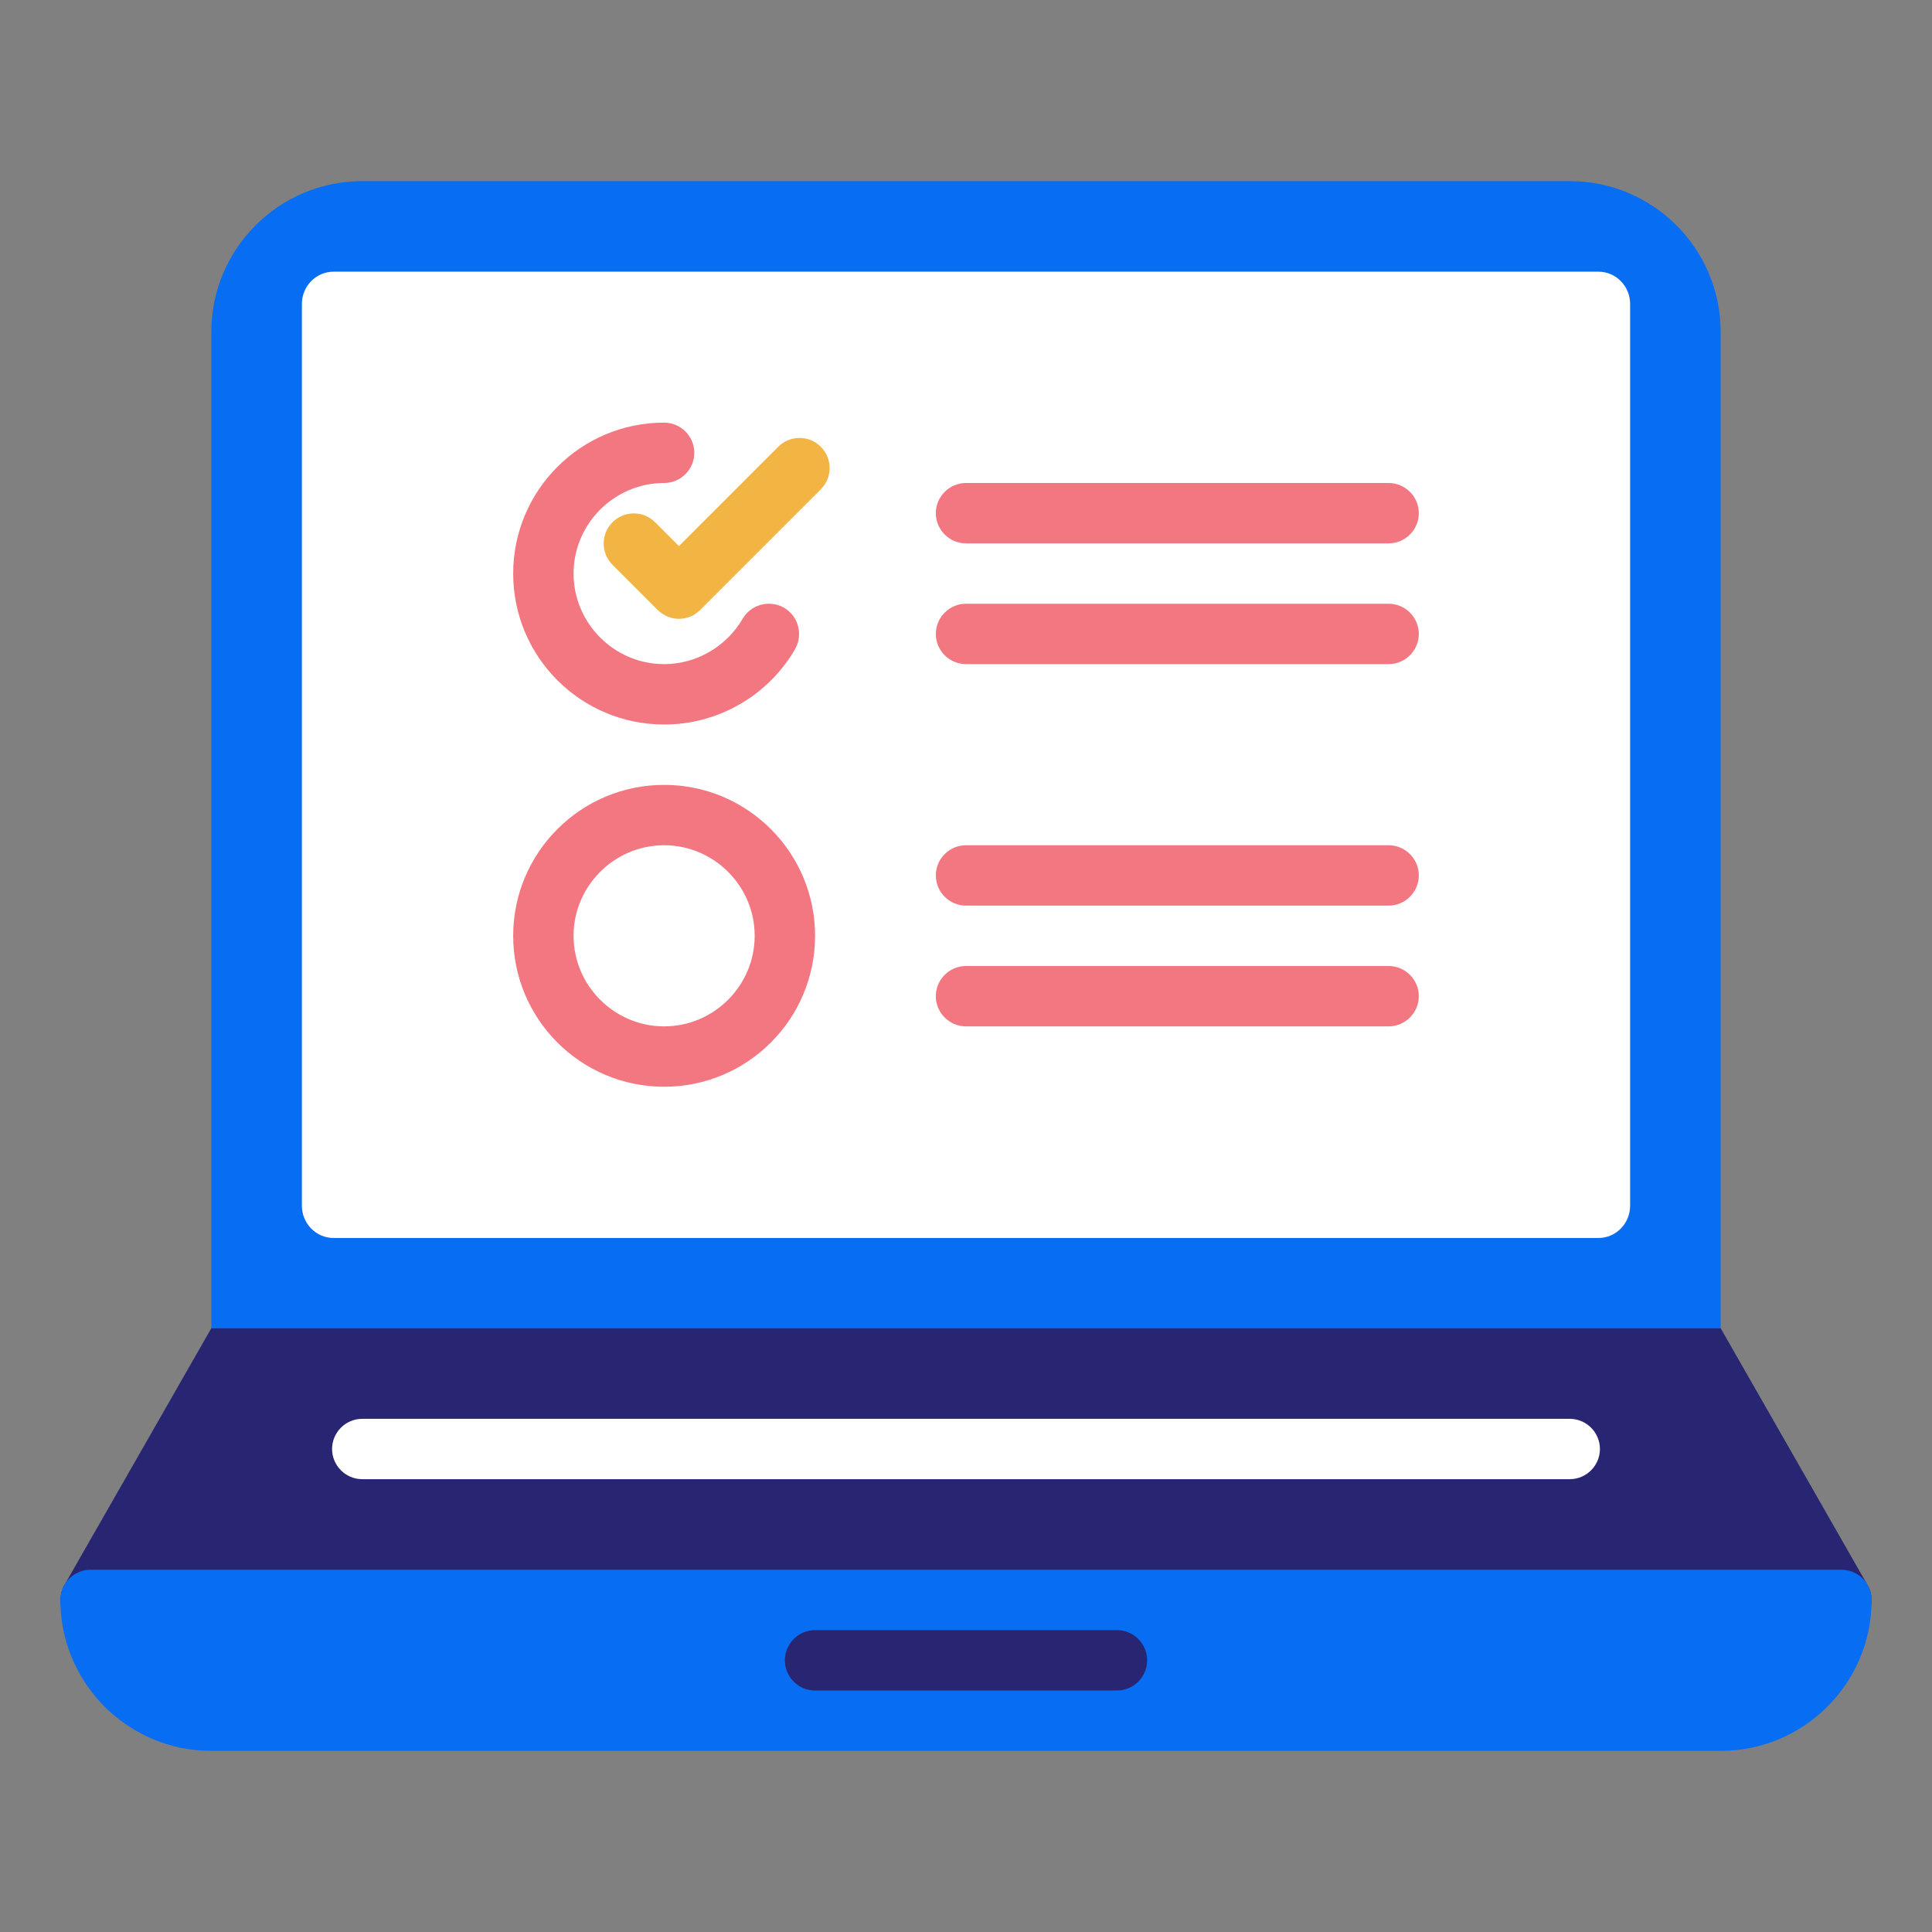
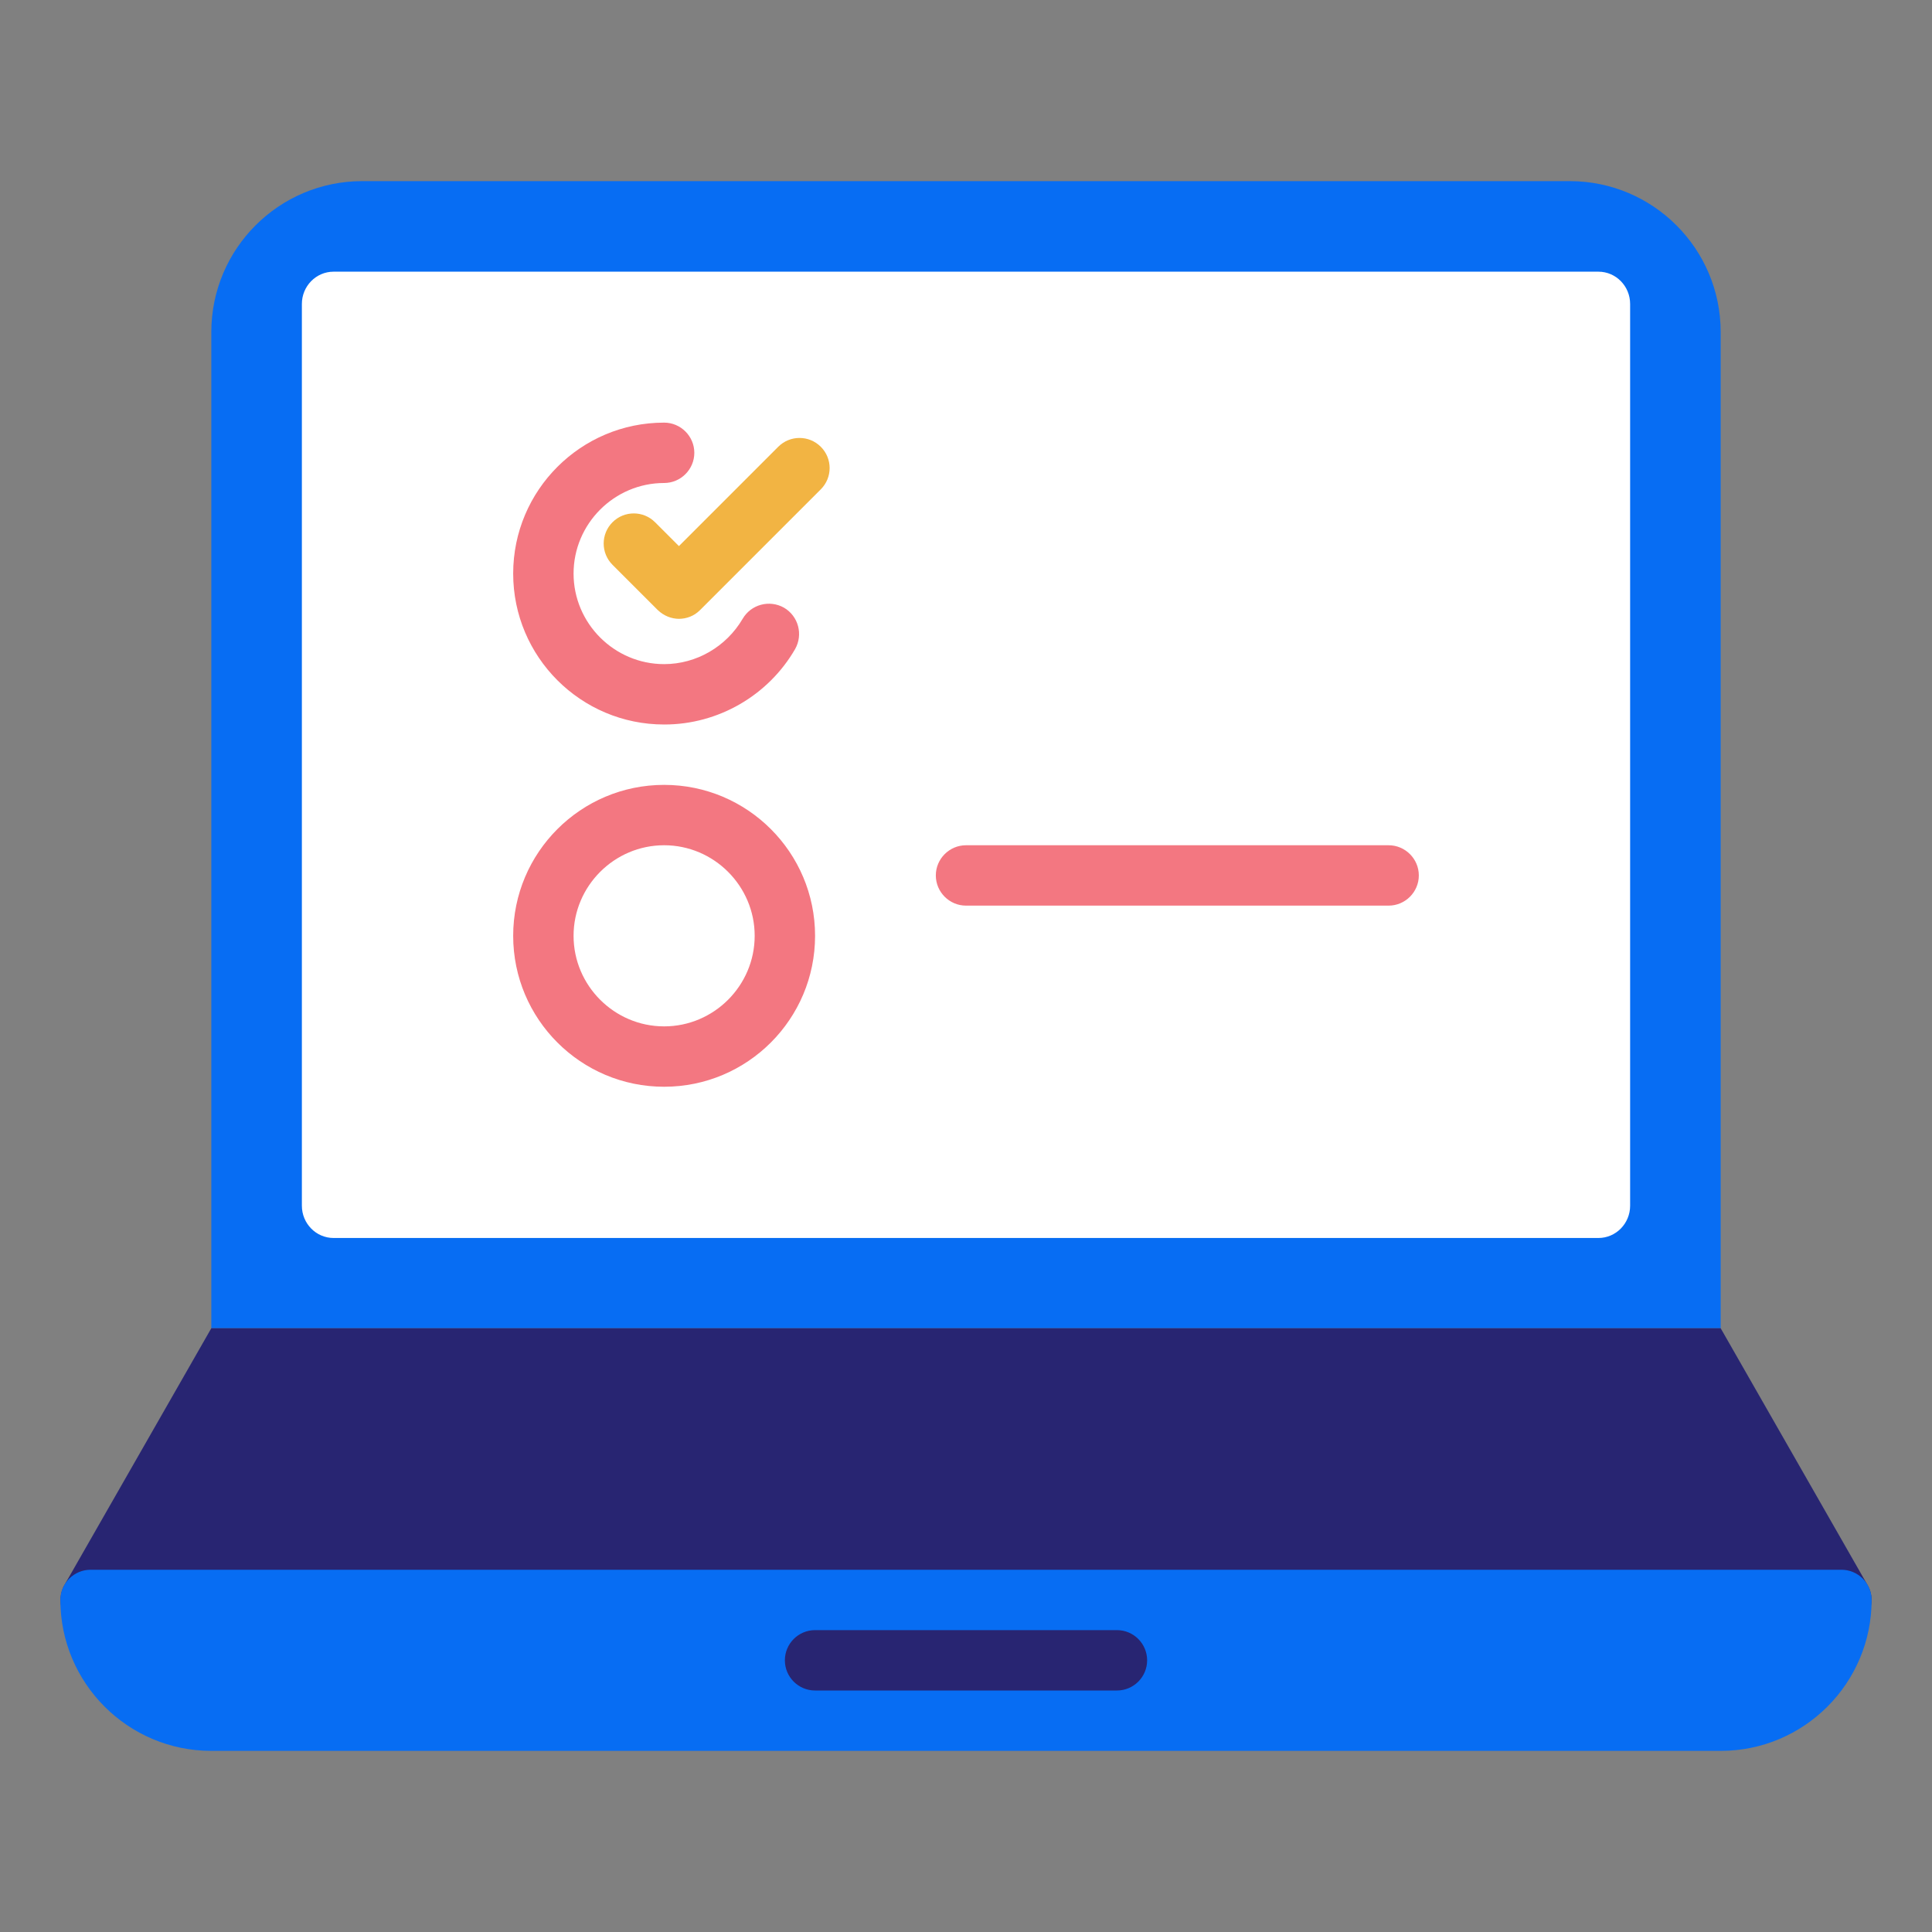
<svg xmlns="http://www.w3.org/2000/svg" width="100" height="100" viewBox="0 0 100 100" fill="none">
  <rect x="0" y="0" width="100" height="100" fill="#808080" stroke="none" />
  <path d="M81.25 9.375H18.75C14.438 9.375 10.938 12.875 10.938 17.188V68.75H89.062V17.188C89.062 12.875 85.562 9.375 81.25 9.375Z" fill="#076DF3" />
  <path d="M96.702 82.109L89.062 68.75H10.937L3.296 82.109C3.062 82.594 3.077 83.172 3.359 83.625C3.64 84.078 4.14 84.359 4.687 84.359H95.312C95.859 84.359 96.359 84.078 96.64 83.625C96.921 83.172 96.952 82.594 96.702 82.109Z" fill="#282572" />
  <path d="M95.312 81.25H4.688C3.828 81.25 3.125 81.953 3.125 82.812C3.125 87.125 6.625 90.625 10.938 90.625H89.062C93.375 90.625 96.875 87.125 96.875 82.812C96.875 81.953 96.172 81.25 95.312 81.25Z" fill="#076DF3" />
  <path d="M82.734 14.062H17.266C16.359 14.062 15.625 14.812 15.625 15.734V62.406C15.625 63.328 16.359 64.078 17.266 64.078H82.734C83.641 64.078 84.375 63.328 84.375 62.406V15.734C84.375 14.812 83.641 14.062 82.734 14.062Z" fill="white" />
  <path d="M57.812 84.375H42.188C41.325 84.375 40.625 85.075 40.625 85.938C40.625 86.8 41.325 87.5 42.188 87.5H57.812C58.675 87.5 59.375 86.8 59.375 85.938C59.375 85.075 58.675 84.375 57.812 84.375Z" fill="#282572" />
-   <path d="M81.25 76.562H18.75C17.891 76.562 17.188 75.859 17.188 75C17.188 74.141 17.891 73.438 18.75 73.438H81.25C82.109 73.438 82.812 74.141 82.812 75C82.812 75.859 82.109 76.562 81.25 76.562Z" fill="white" />
  <path d="M34.375 37.5C30.062 37.5 26.562 34 26.562 29.688C26.562 25.375 30.062 21.875 34.375 21.875C35.234 21.875 35.938 22.578 35.938 23.438C35.938 24.297 35.234 25 34.375 25C31.797 25 29.688 27.109 29.688 29.688C29.688 32.266 31.797 34.375 34.375 34.375C36.047 34.375 37.594 33.469 38.438 32.031C38.875 31.281 39.828 31.031 40.578 31.453C41.328 31.891 41.578 32.844 41.156 33.594C39.766 36 37.172 37.5 34.391 37.5H34.375Z" fill="#F37781" />
  <path d="M34.375 56.25C30.062 56.25 26.562 52.75 26.562 48.438C26.562 44.125 30.062 40.625 34.375 40.625C38.688 40.625 42.188 44.125 42.188 48.438C42.188 52.75 38.688 56.25 34.375 56.25ZM34.375 43.75C31.797 43.75 29.688 45.859 29.688 48.438C29.688 51.016 31.797 53.125 34.375 53.125C36.953 53.125 39.062 51.016 39.062 48.438C39.062 45.859 36.953 43.75 34.375 43.75Z" fill="#F37781" />
  <path d="M35.156 32.031C34.75 32.031 34.359 31.875 34.047 31.578L31.703 29.234C31.094 28.625 31.094 27.641 31.703 27.031C32.312 26.422 33.297 26.422 33.906 27.031L35.141 28.266L40.281 23.125C40.891 22.516 41.875 22.516 42.484 23.125C43.094 23.734 43.094 24.719 42.484 25.328L36.234 31.578C35.922 31.891 35.531 32.031 35.125 32.031H35.156Z" fill="#F2B443" />
-   <path d="M71.875 28.125H50C49.141 28.125 48.438 27.422 48.438 26.562C48.438 25.703 49.141 25 50 25H71.875C72.734 25 73.438 25.703 73.438 26.562C73.438 27.422 72.734 28.125 71.875 28.125Z" fill="#F37781" />
-   <path d="M71.875 34.375H50C49.141 34.375 48.438 33.672 48.438 32.812C48.438 31.953 49.141 31.25 50 31.25H71.875C72.734 31.25 73.438 31.953 73.438 32.812C73.438 33.672 72.734 34.375 71.875 34.375Z" fill="#F37781" />
  <path d="M71.875 46.875H50C49.141 46.875 48.438 46.172 48.438 45.312C48.438 44.453 49.141 43.75 50 43.75H71.875C72.734 43.75 73.438 44.453 73.438 45.312C73.438 46.172 72.734 46.875 71.875 46.875Z" fill="#F37781" />
-   <path d="M71.875 53.125H50C49.141 53.125 48.438 52.422 48.438 51.562C48.438 50.703 49.141 50 50 50H71.875C72.734 50 73.438 50.703 73.438 51.562C73.438 52.422 72.734 53.125 71.875 53.125Z" fill="#F37781" />
</svg>